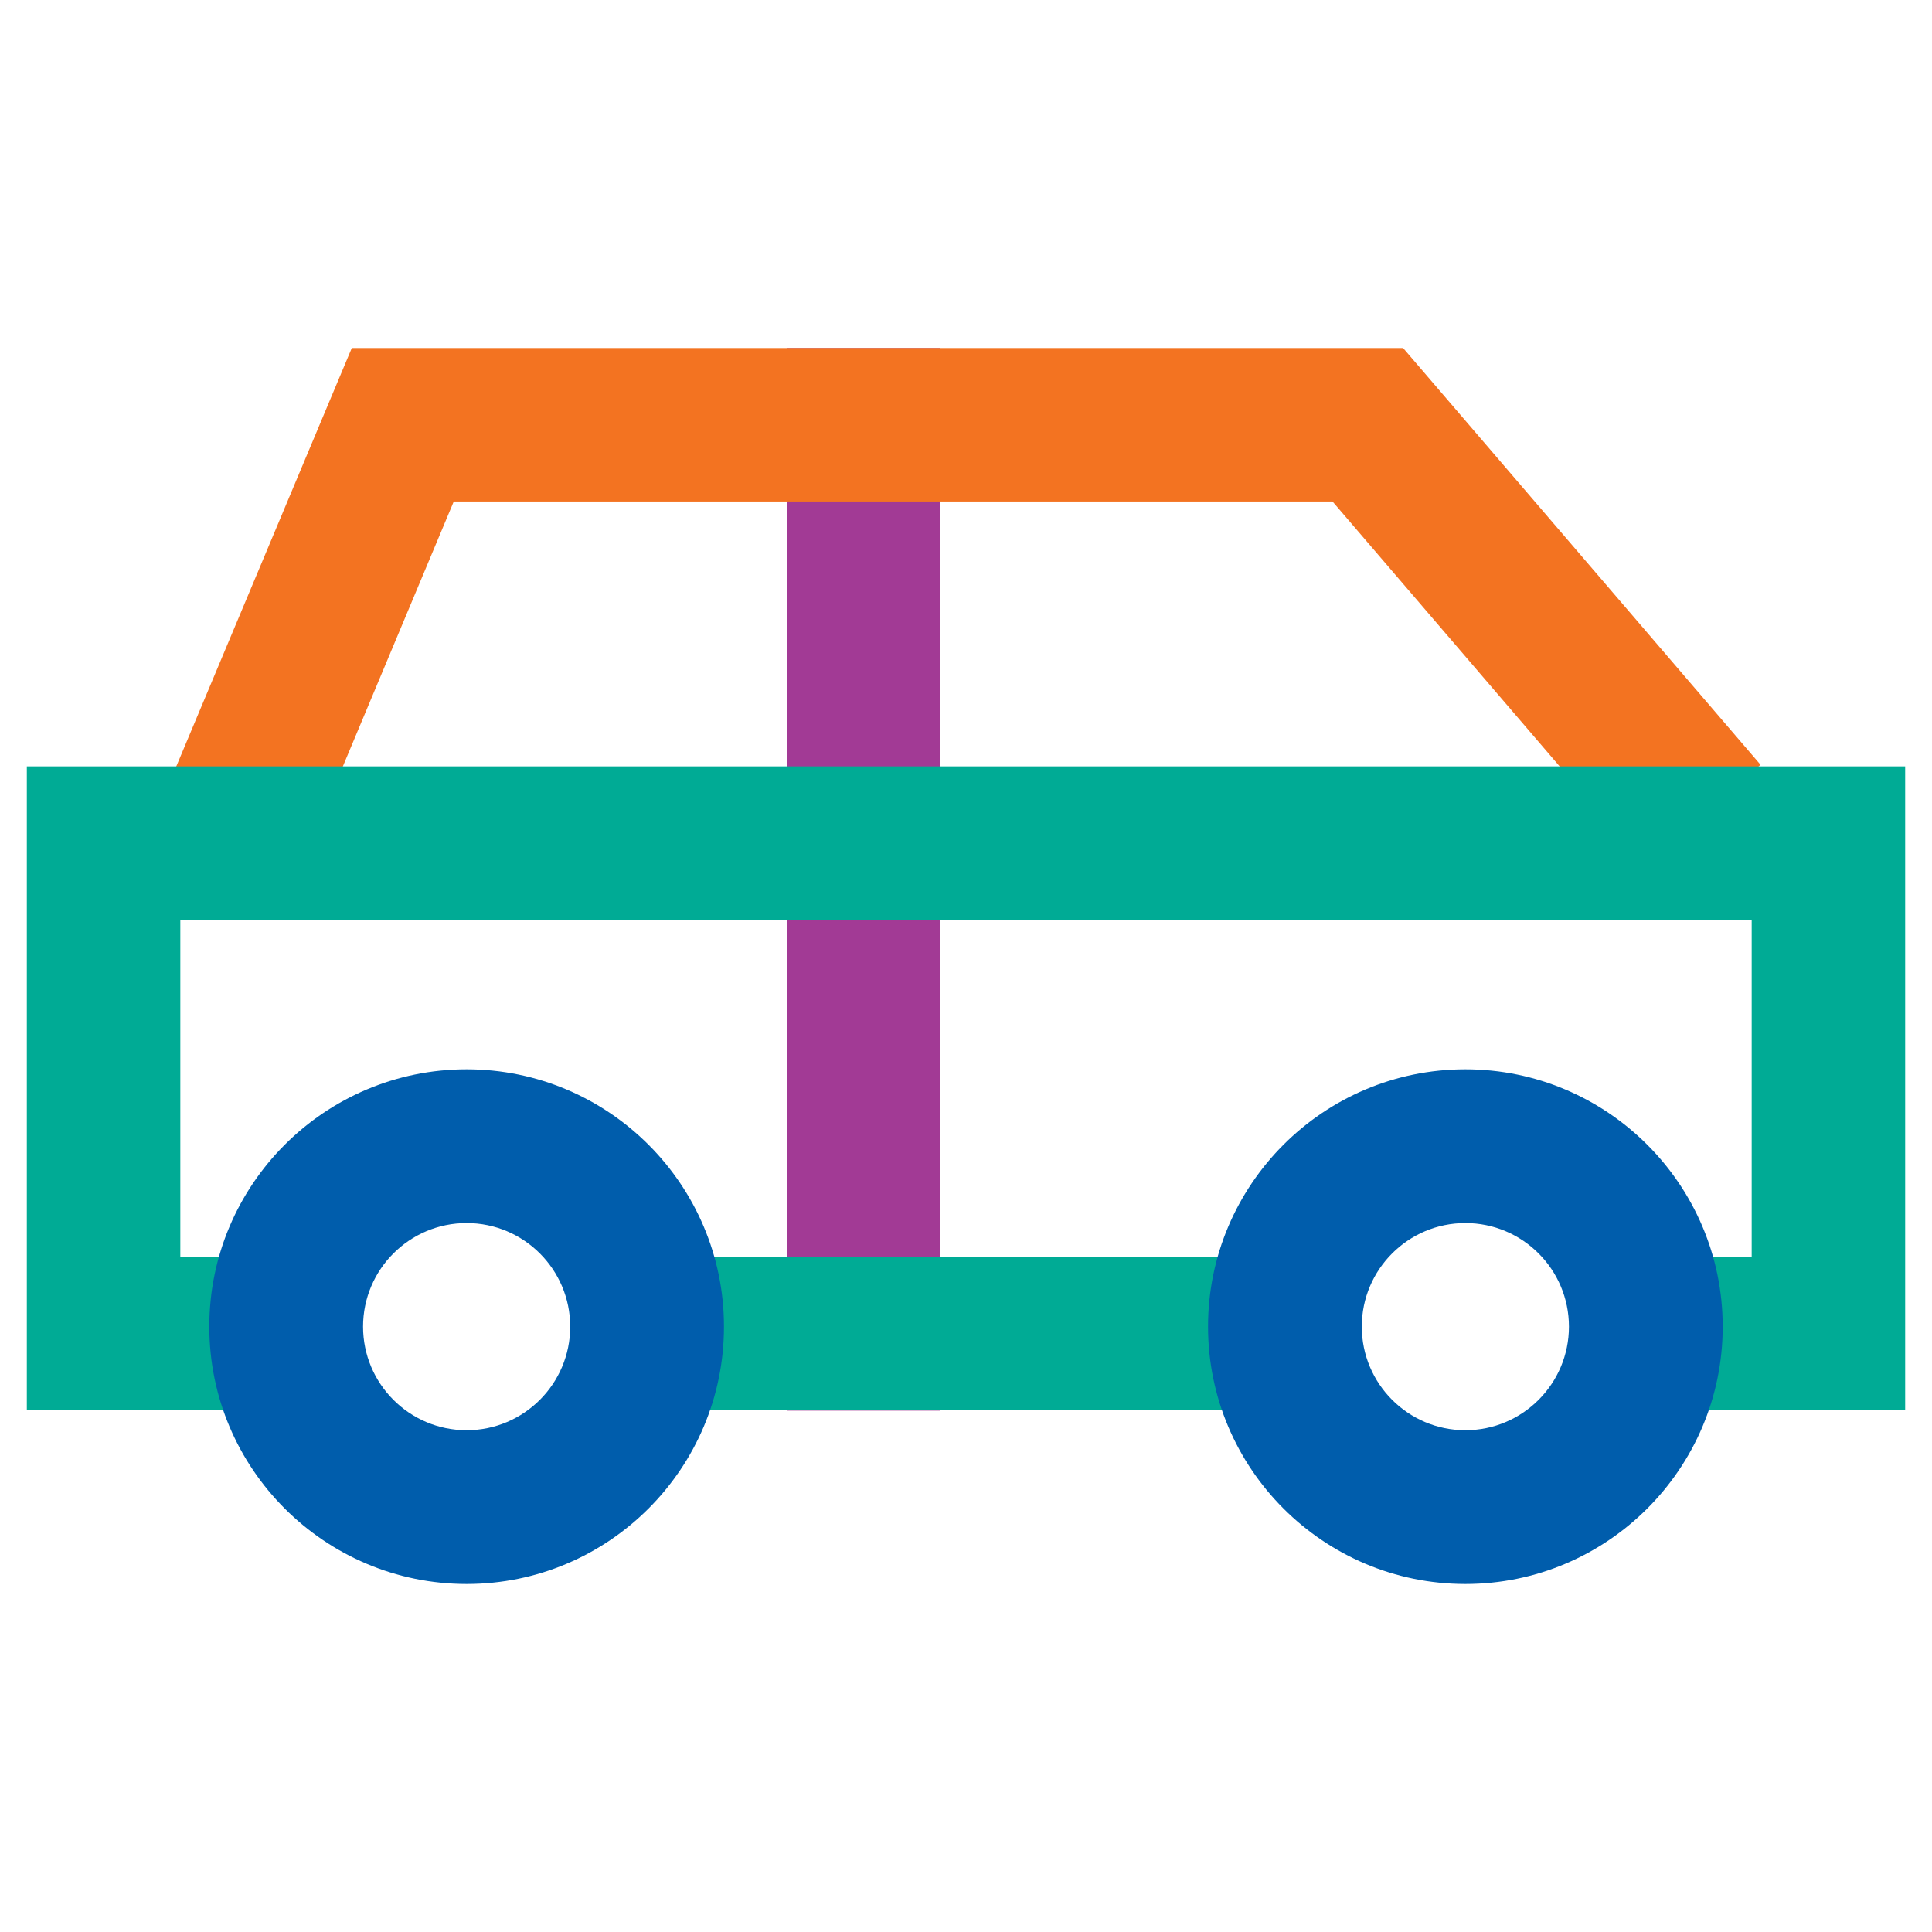
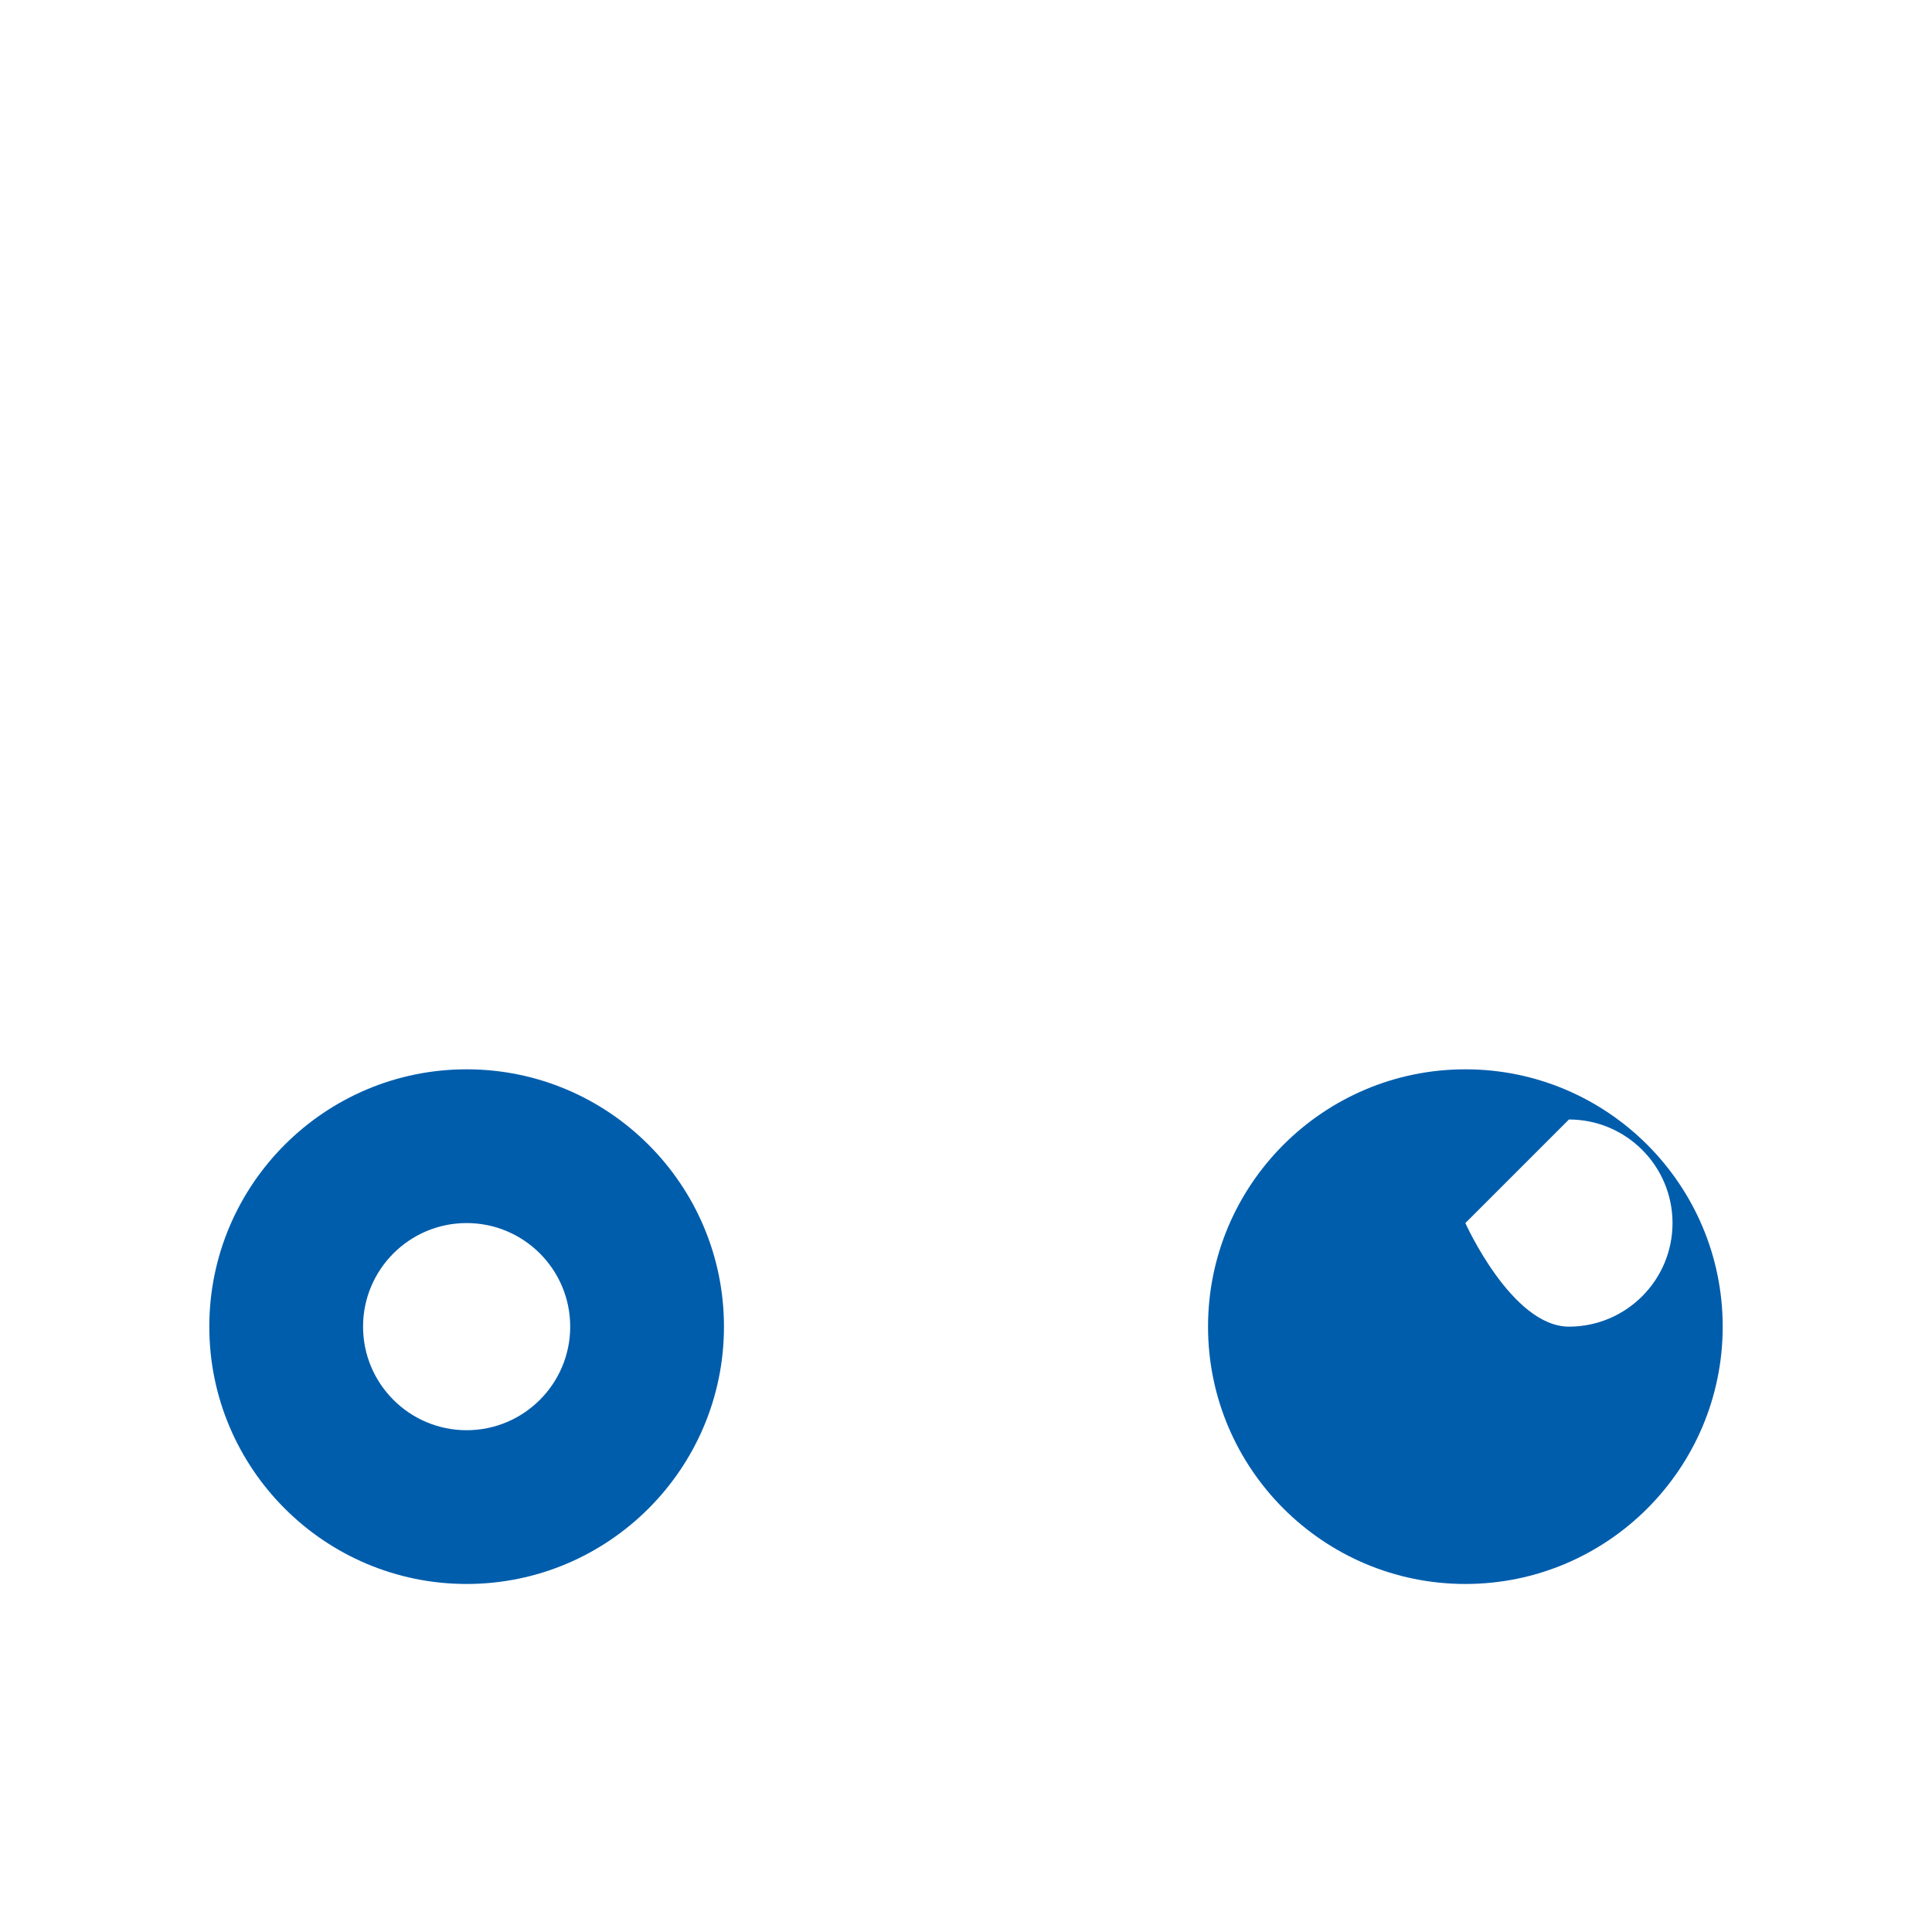
<svg xmlns="http://www.w3.org/2000/svg" id="Layer_1" data-name="Layer 1" viewBox="0 0 72 72">
  <defs>
    <style>
      .cls-1 {
        fill: #005dac;
      }

      .cls-2 {
        fill: #a23a95;
      }

      .cls-3 {
        fill: #00ab95;
      }

      .cls-4 {
        fill: #f37321;
      }
    </style>
  </defs>
  <g id="Car_-_Colour" data-name="Car - Colour">
    <g>
-       <rect class="cls-2" x="29.32" y="12.97" width="5.72" height="39.6" />
-       <polygon class="cls-4" points="13.11 12.97 5.84 30.3 11.12 32.52 16.91 18.69 49.66 18.69 61.27 32.23 65.61 28.5 52.29 12.97 13.11 12.97" />
-       <rect class="cls-3" x="23.15" y="46.84" width="23.79" height="5.72" />
-       <polygon class="cls-3" points="1 28.56 1 52.56 9.59 52.56 9.59 46.84 6.72 46.84 6.72 34.28 65.28 34.28 65.28 46.84 62.72 46.84 62.72 52.56 71 52.56 71 28.56 1 28.56" />
      <g>
        <path class="cls-1" d="M17.39,45.58c-2.13,0-3.86,1.73-3.86,3.86s1.73,3.86,3.86,3.86,3.86-1.73,3.86-3.86-1.73-3.86-3.86-3.86M17.39,59.03c-5.29,0-9.59-4.3-9.59-9.59s4.3-9.59,9.59-9.59,9.59,4.3,9.59,9.59-4.3,9.59-9.59,9.59" />
-         <path class="cls-1" d="M54.61,45.58c-2.13,0-3.86,1.73-3.86,3.86s1.73,3.86,3.86,3.86,3.86-1.73,3.86-3.86-1.73-3.86-3.86-3.86M54.61,59.03c-5.29,0-9.59-4.3-9.59-9.59s4.3-9.59,9.59-9.59,9.59,4.3,9.59,9.59-4.3,9.59-9.59,9.59" />
+         <path class="cls-1" d="M54.61,45.58s1.73,3.86,3.86,3.86,3.86-1.73,3.86-3.86-1.73-3.86-3.86-3.86M54.61,59.03c-5.29,0-9.59-4.3-9.59-9.59s4.3-9.59,9.59-9.59,9.59,4.3,9.59,9.59-4.3,9.59-9.59,9.59" />
      </g>
    </g>
  </g>
</svg>